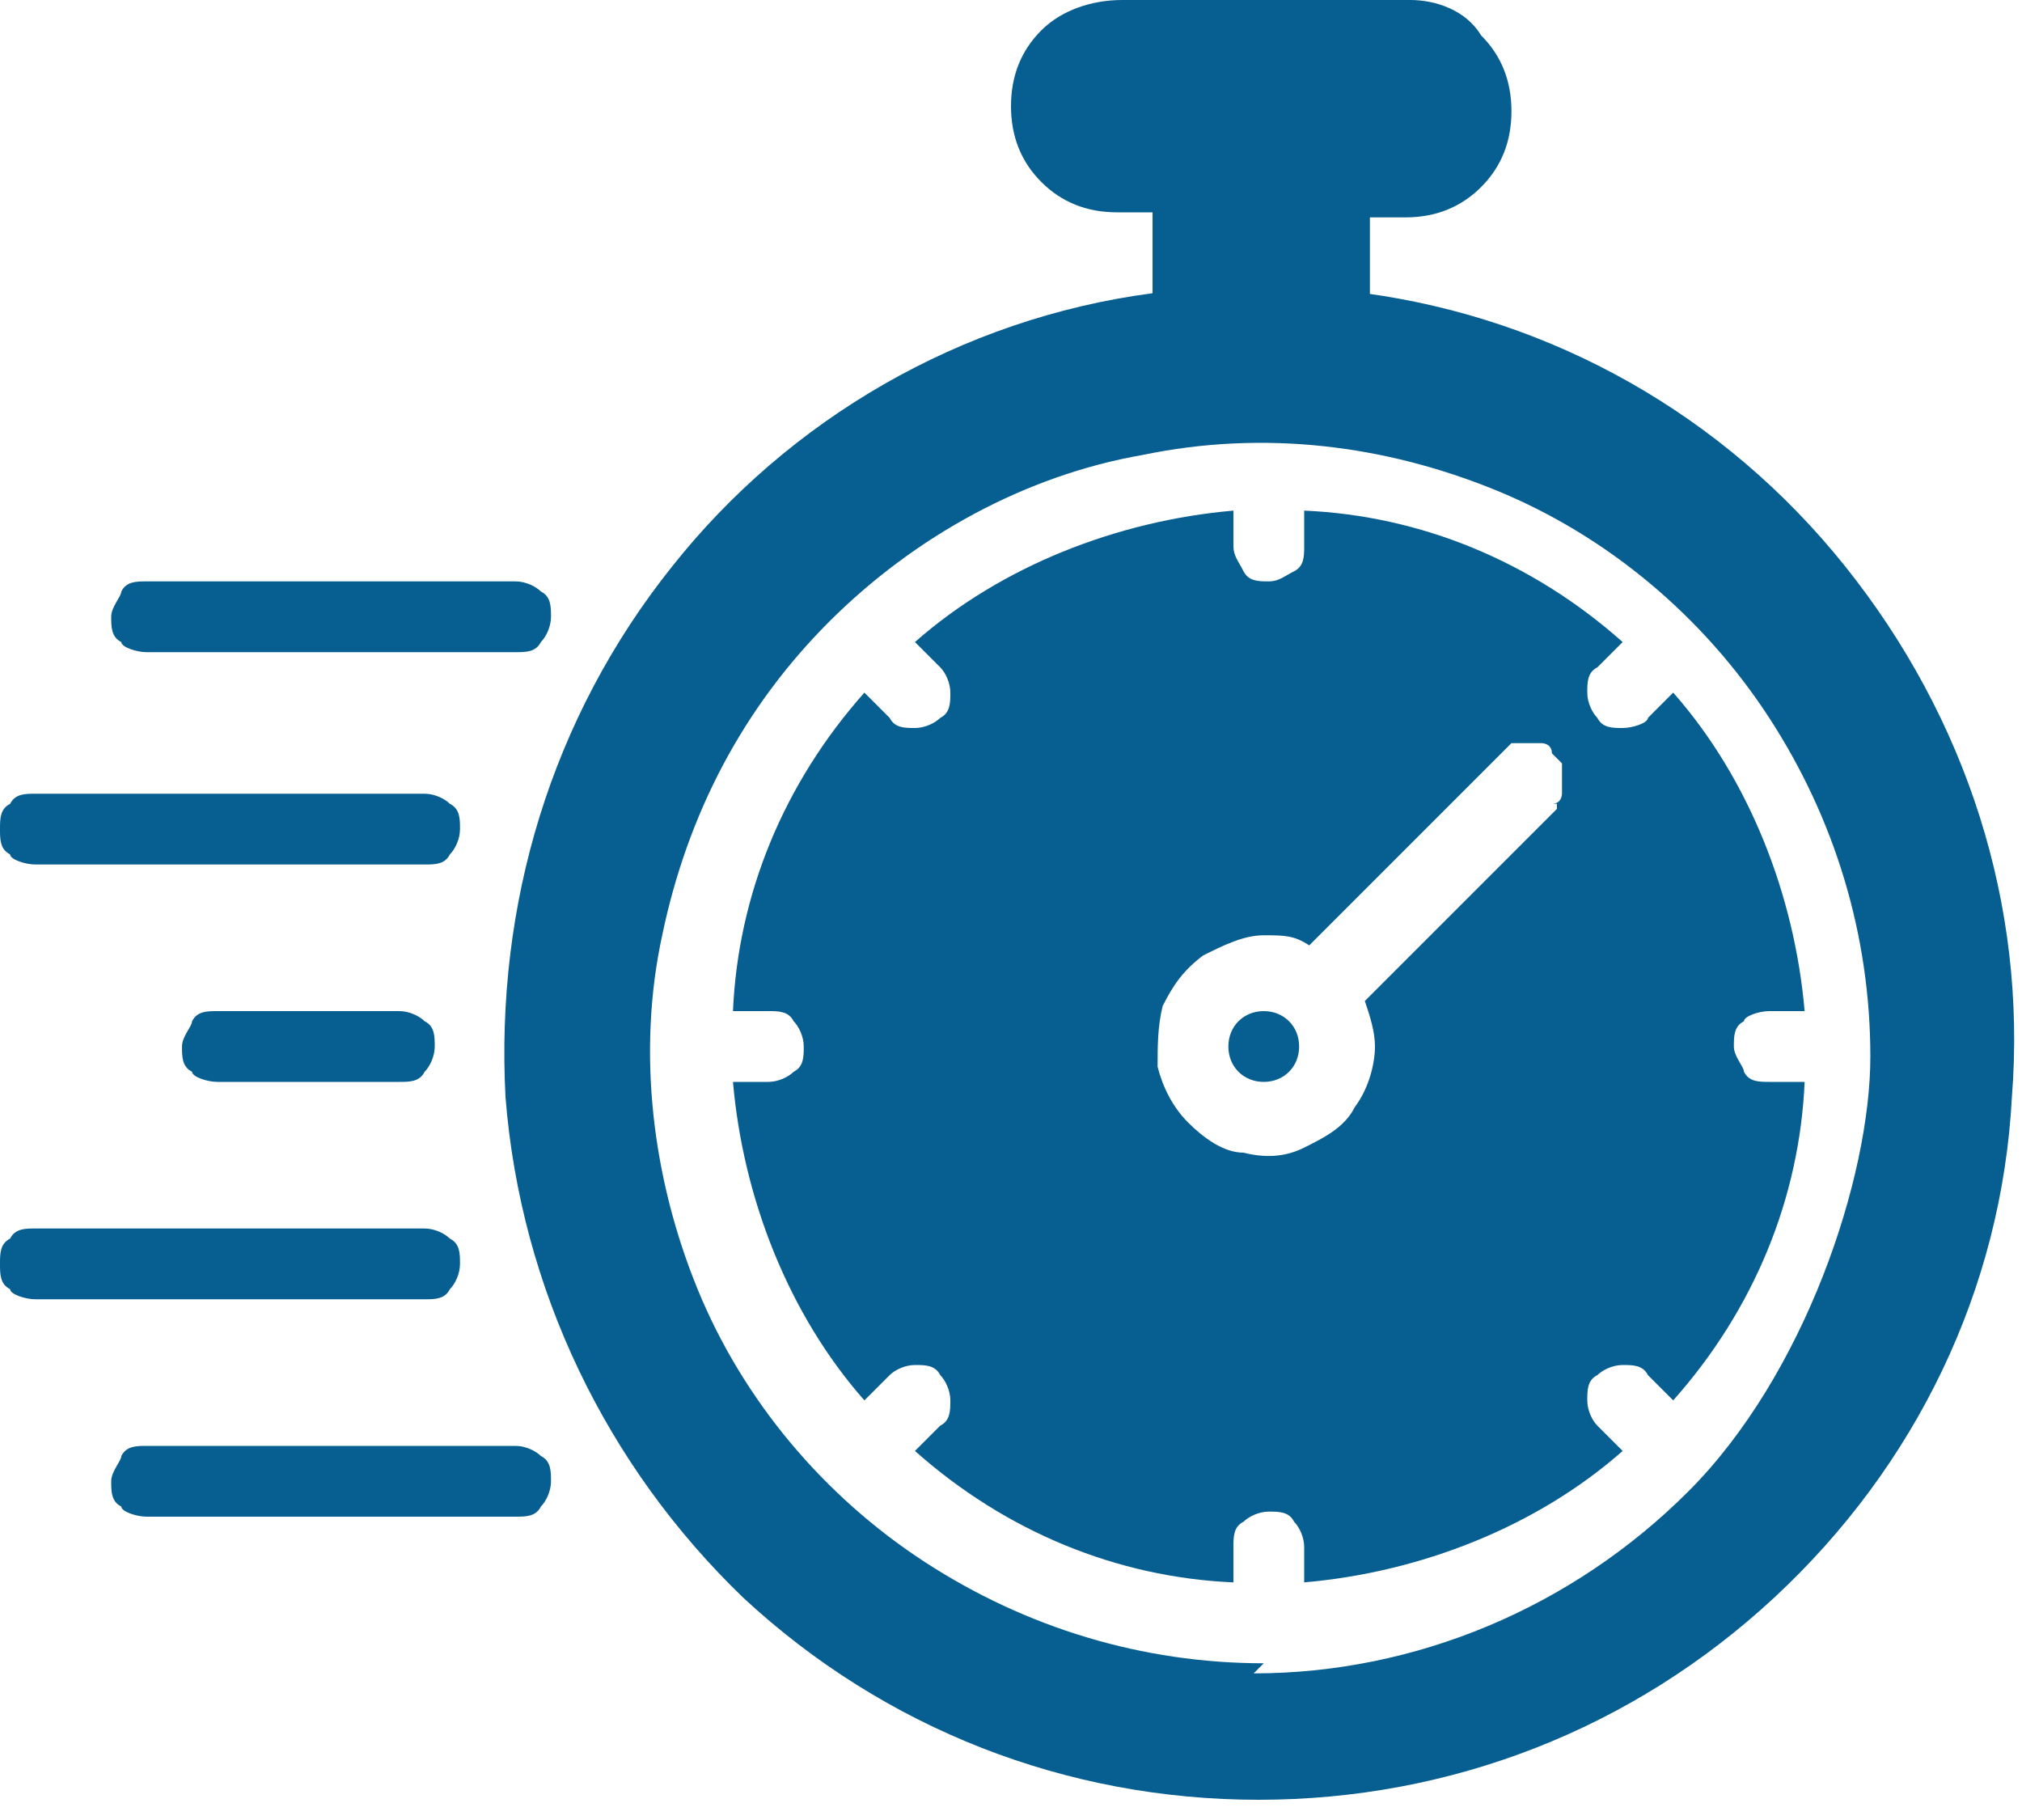
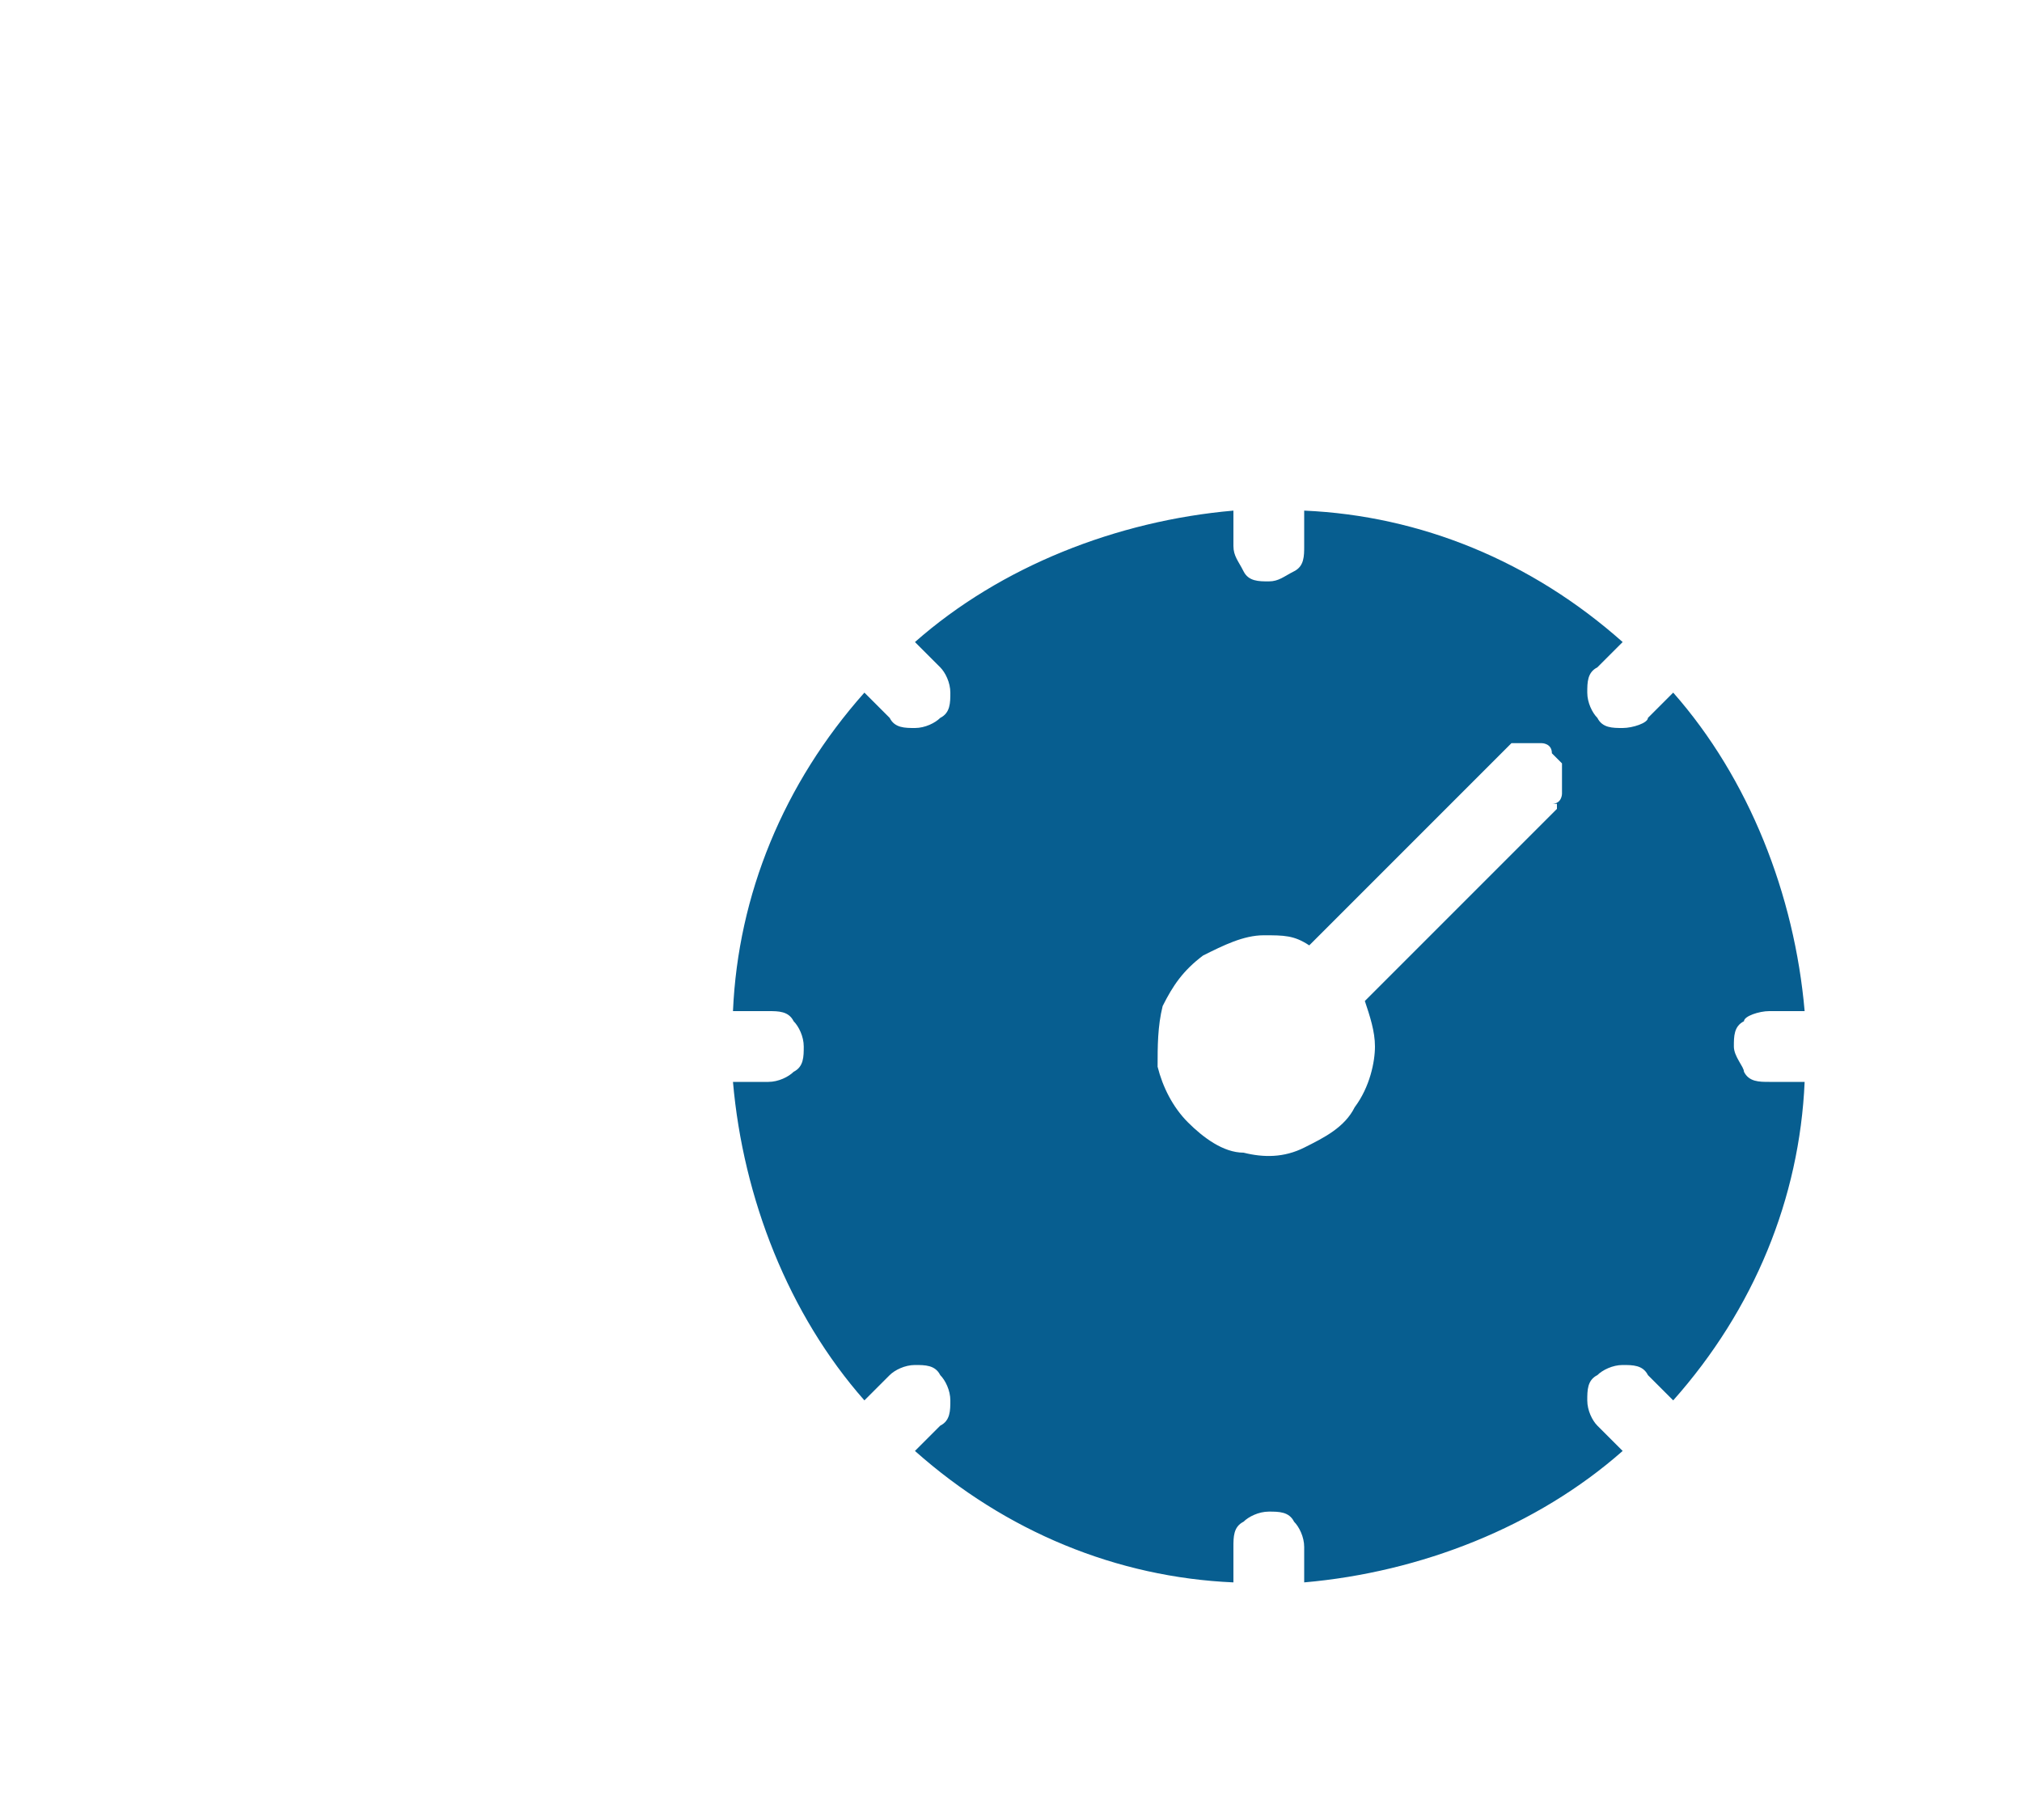
<svg xmlns="http://www.w3.org/2000/svg" id="Layer_1" data-name="Layer 1" version="1.1" viewBox="0 0 40 36">
  <defs>
    <style>
      .cls-1 {
        fill: #075e90;
        stroke-width: 0px;
      }
    </style>
  </defs>
  <path class="cls-1" d="M34.3,20.7c0-.2,0-.4.2-.5,0-.1.3-.2.5-.2h.7c-.2-2.3-1.1-4.6-2.6-6.3l-.5.5c0,.1-.3.2-.5.2s-.4,0-.5-.2c-.1-.1-.2-.3-.2-.5s0-.4.2-.5l.5-.5c-1.8-1.6-4-2.5-6.3-2.6v.7c0,.2,0,.4-.2.5s-.3.2-.5.2-.4,0-.5-.2-.2-.3-.2-.5v-.7c-2.3.2-4.6,1.1-6.3,2.6l.5.5c.1.1.2.3.2.5s0,.4-.2.5c-.1.1-.3.2-.5.2s-.4,0-.5-.2l-.5-.5c-1.6,1.8-2.5,4-2.6,6.3h.7c.2,0,.4,0,.5.2.1.1.2.3.2.5s0,.4-.2.5c-.1.1-.3.2-.5.2h-.7c.2,2.3,1.1,4.6,2.6,6.3l.5-.5c.1-.1.3-.2.5-.2s.4,0,.5.2c.1.1.2.3.2.5s0,.4-.2.5l-.5.5c1.8,1.6,4,2.5,6.3,2.6v-.7c0-.2,0-.4.2-.5.1-.1.3-.2.5-.2s.4,0,.5.2c.1.1.2.3.2.5v.7c2.3-.2,4.6-1.1,6.3-2.6l-.5-.5c-.1-.1-.2-.3-.2-.5s0-.4.2-.5c.1-.1.3-.2.5-.2s.4,0,.5.2l.5.5c1.6-1.8,2.5-4,2.6-6.3h-.7c-.2,0-.4,0-.5-.2,0-.1-.2-.3-.2-.5ZM30.8,16l-3.8,3.8c.1.3.2.6.2.9s-.1.8-.4,1.2c-.2.4-.6.6-1,.8-.4.2-.8.2-1.2.1-.4,0-.8-.3-1.1-.6s-.5-.7-.6-1.1c0-.4,0-.8.1-1.2.2-.4.4-.7.8-1,.4-.2.8-.4,1.2-.4s.6,0,.9.2l3.8-3.8s.1-.1.2-.2h.6s.2,0,.2.2c0,0,.1.1.2.2v.6s0,.2-.2.2h.1Z" />
-   <path class="cls-1" d="M25,21.4c.4,0,.7-.3.7-.7s-.3-.7-.7-.7-.7.3-.7.7.3.7.7.7Z" />
-   <path class="cls-1" d="M27.1,5.9v-1.6h.7c.6,0,1.1-.2,1.5-.6s.6-.9.6-1.5-.2-1.1-.6-1.5c-.3-.5-.9-.7-1.4-.7h-5.7c-.6,0-1.2.2-1.6.6-.4.4-.6.9-.6,1.5s.2,1.1.6,1.5.9.6,1.5.6h.7v1.6c-3.8.5-7.2,2.5-9.5,5.4-2.4,3-3.5,6.7-3.3,10.5.3,3.8,2,7.3,4.7,9.9,2.8,2.6,6.4,4,10.2,4s7.4-1.4,10.2-4c2.8-2.6,4.5-6.1,4.7-9.9.3-3.8-.9-7.5-3.3-10.5-2.4-3-5.8-4.9-9.5-5.4h0ZM25,32.9c-2.4,0-4.7-.7-6.7-2s-3.6-3.2-4.5-5.4c-.9-2.2-1.2-4.7-.7-7,.5-2.4,1.6-4.5,3.3-6.2,1.7-1.7,3.9-2.9,6.2-3.3,2.4-.5,4.8-.2,7,.7s4.1,2.5,5.4,4.5c1.3,2,2,4.3,2,6.7s-1.3,6.3-3.6,8.6c-2.3,2.3-5.4,3.6-8.6,3.6l.2-.2ZM7.9,20h-3.6c-.2,0-.4,0-.5.2,0,.1-.2.3-.2.5s0,.4.2.5c0,.1.3.2.5.2h3.6c.2,0,.4,0,.5-.2.1-.1.2-.3.2-.5s0-.4-.2-.5c-.1-.1-.3-.2-.5-.2Z" />
-   <path class="cls-1" d="M.7,17.1h7.7c.2,0,.4,0,.5-.2.1-.1.2-.3.2-.5s0-.4-.2-.5c-.1-.1-.3-.2-.5-.2H.7c-.2,0-.4,0-.5.2C0,16,0,16.2,0,16.4S0,16.8.2,16.9c0,.1.3.2.5.2ZM2.9,12.9h7.3c.2,0,.4,0,.5-.2.1-.1.2-.3.2-.5s0-.4-.2-.5c-.1-.1-.3-.2-.5-.2H2.9c-.2,0-.4,0-.5.2,0,.1-.2.3-.2.5s0,.4.2.5c0,.1.3.2.5.2ZM10.2,28.6H2.9c-.2,0-.4,0-.5.2,0,.1-.2.3-.2.5s0,.4.2.5c0,.1.3.2.5.2h7.3c.2,0,.4,0,.5-.2.1-.1.2-.3.2-.5s0-.4-.2-.5c-.1-.1-.3-.2-.5-.2ZM9.1,25c0-.2,0-.4-.2-.5-.1-.1-.3-.2-.5-.2H.7c-.2,0-.4,0-.5.2C0,24.6,0,24.8,0,25S0,25.4.2,25.5c0,.1.3.2.5.2h7.7c.2,0,.4,0,.5-.2.1-.1.2-.3.2-.5Z" />
</svg>